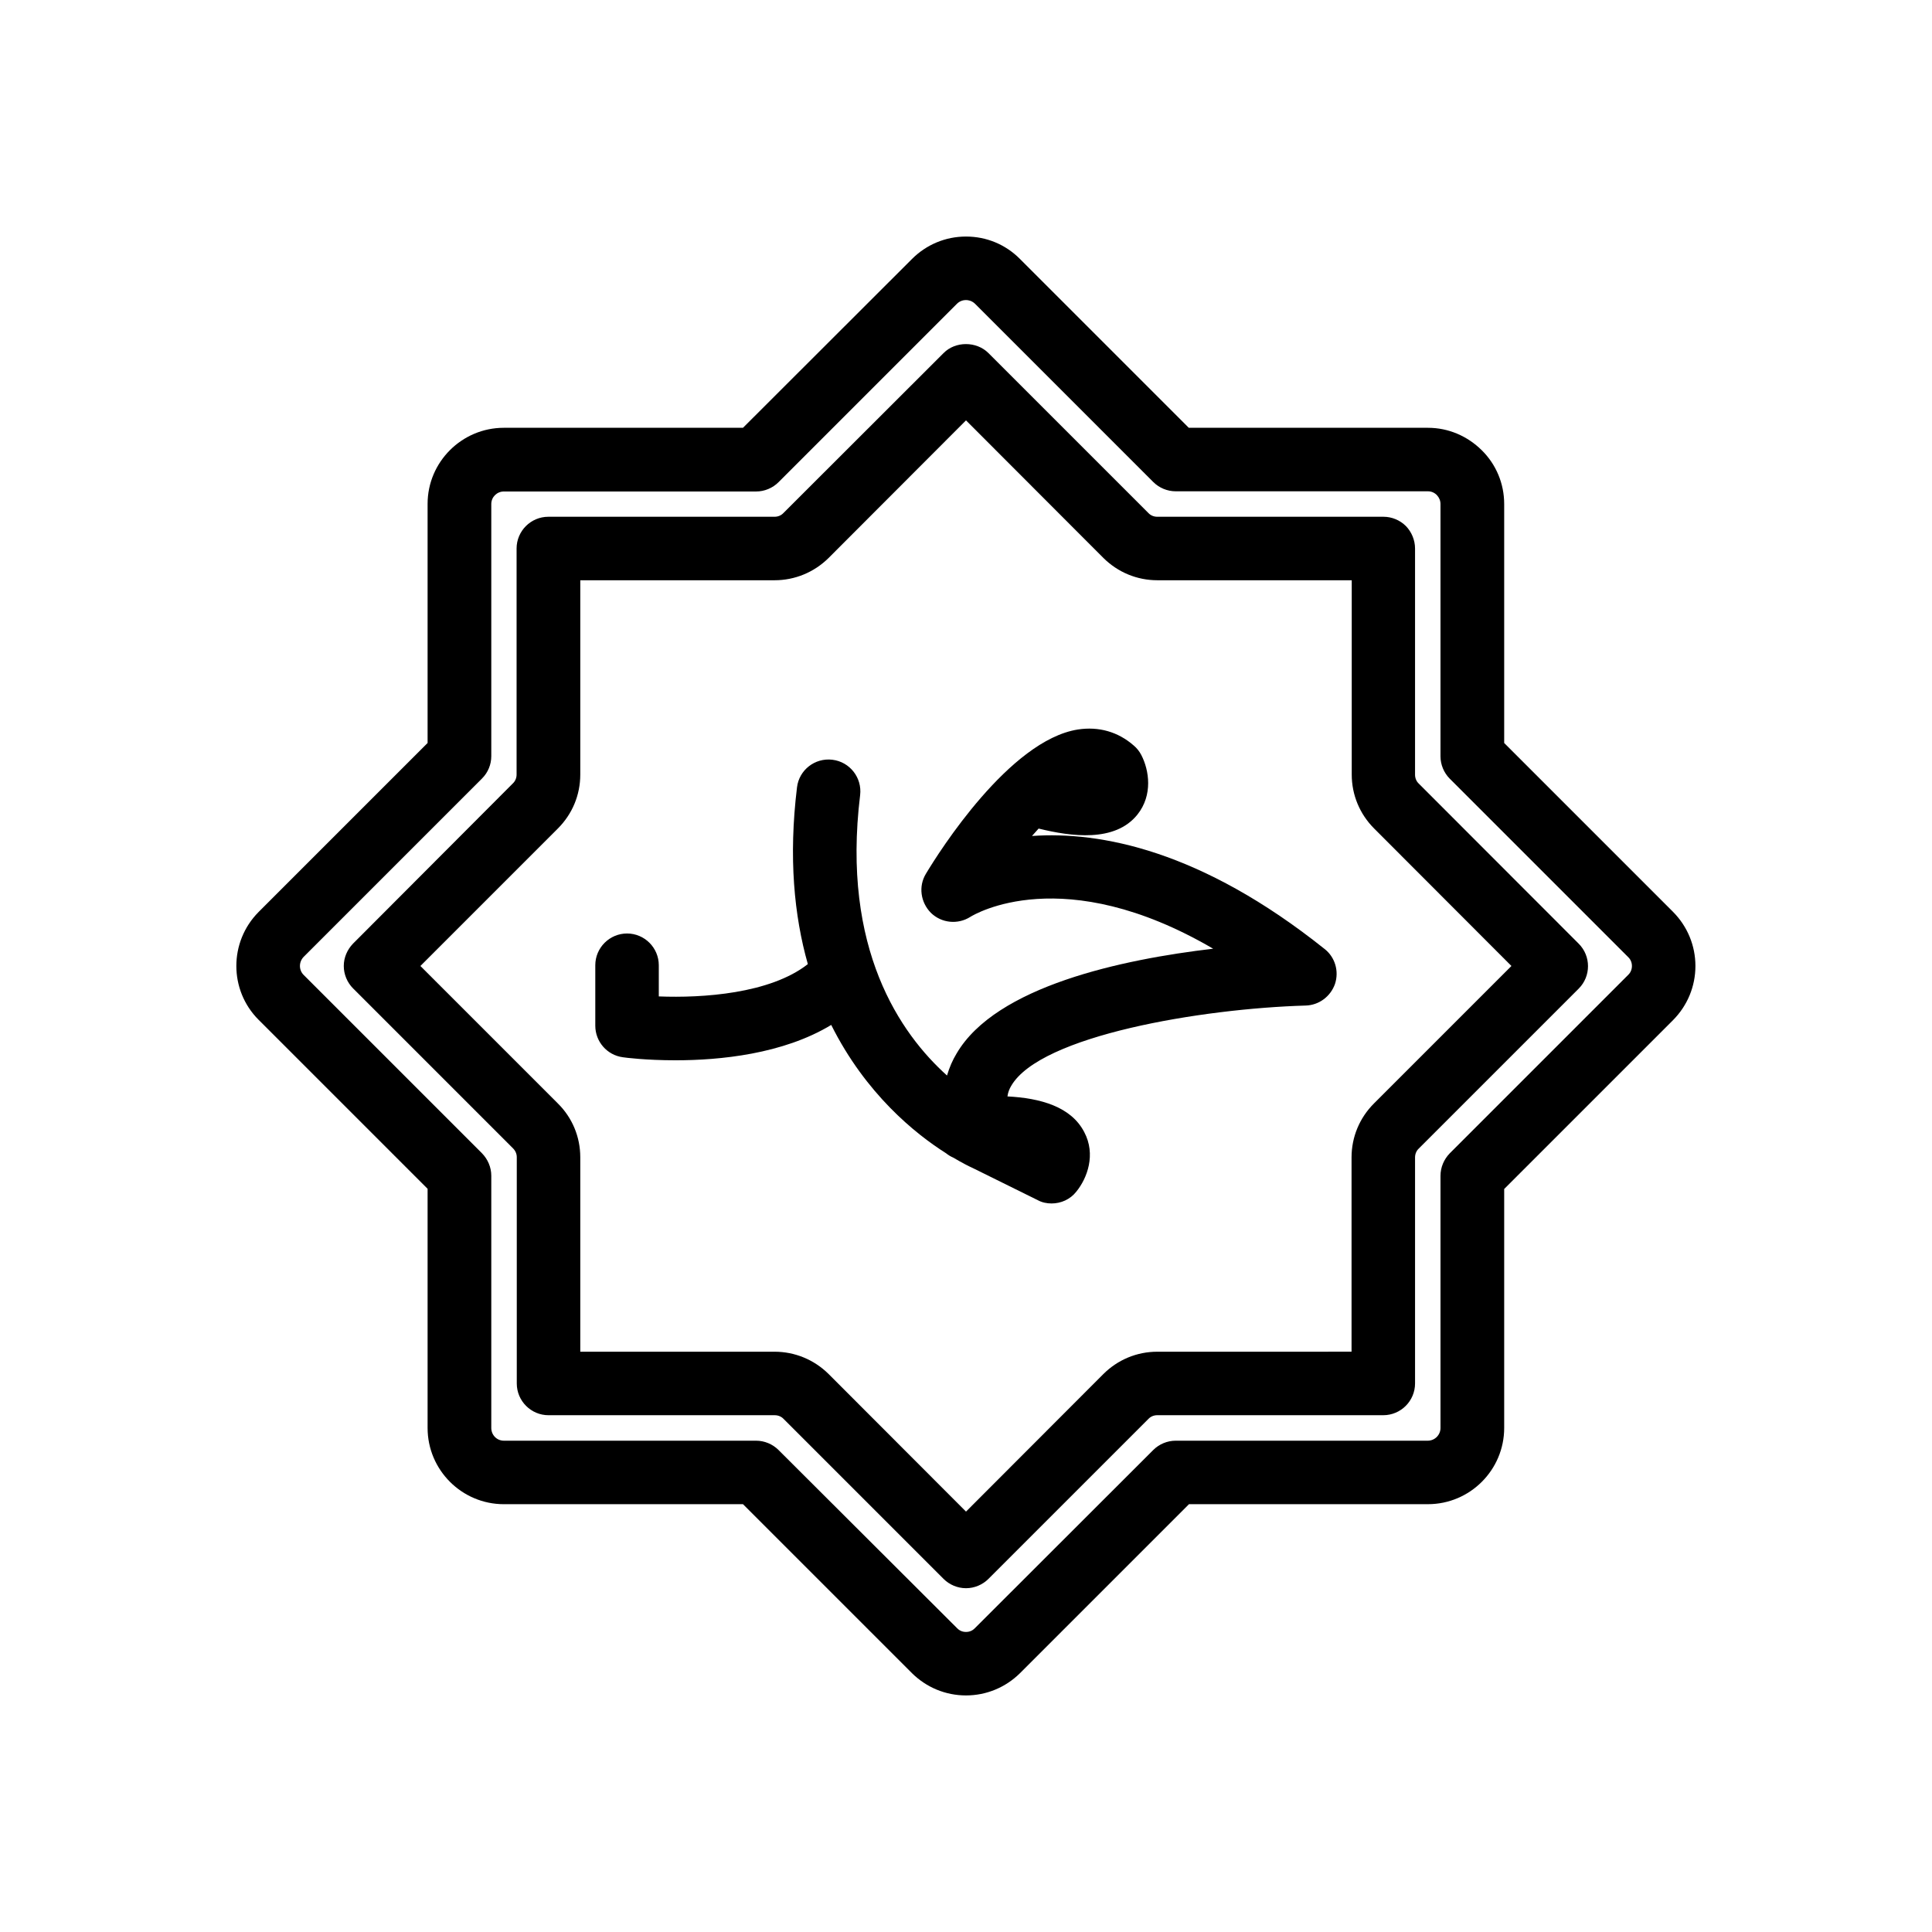
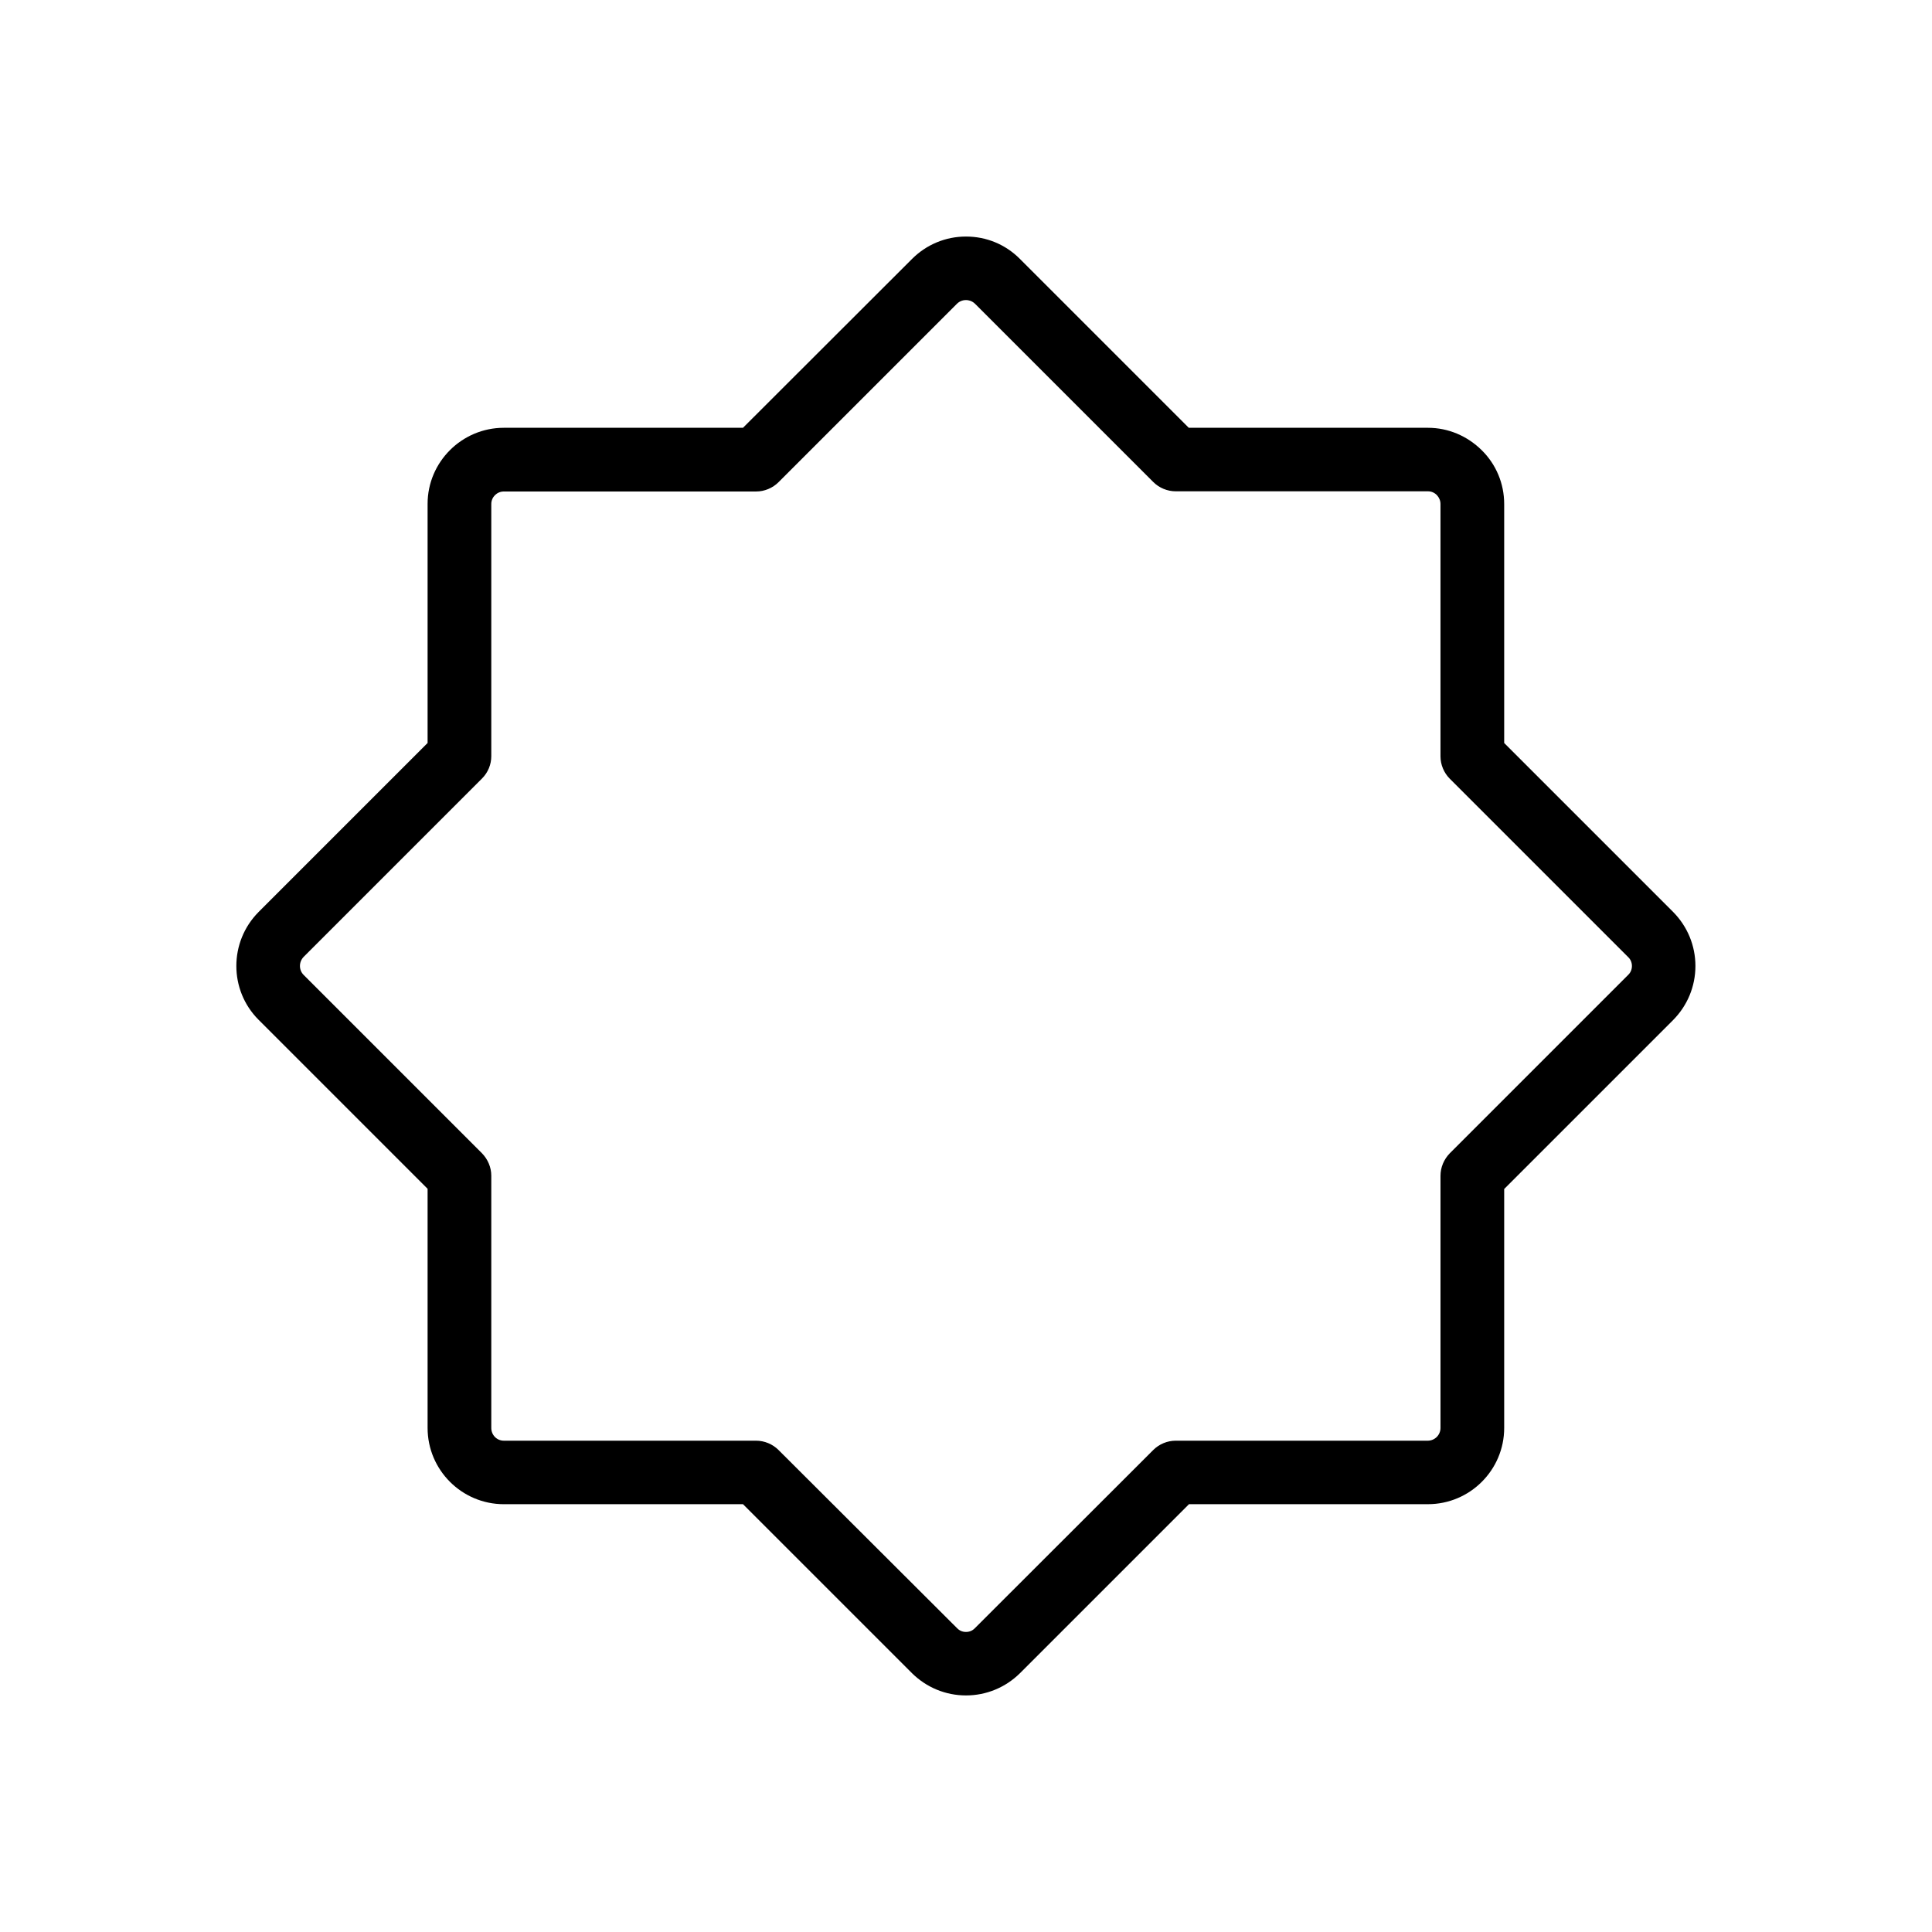
<svg xmlns="http://www.w3.org/2000/svg" fill="#000000" width="800px" height="800px" version="1.1" viewBox="144 144 512 512">
  <g>
-     <path d="m520.01 351.68c-0.656-0.605-1.008-1.461-1.008-2.367v-59.953c0-2.215-0.906-4.383-2.418-5.945-1.562-1.562-3.731-2.469-5.945-2.469h-59.953c-0.906 0-1.762-0.352-2.367-1.008l-42.371-42.371c-3.176-3.176-8.766-3.176-11.891 0l-42.422 42.371c-0.605 0.656-1.461 1.008-2.367 1.008h-59.953c-4.637 0-8.414 3.777-8.414 8.414v59.902c0 0.906-0.352 1.762-1.008 2.367l-42.32 42.422c-1.562 1.609-2.469 3.727-2.469 5.945 0 2.215 0.906 4.383 2.469 5.945l42.371 42.371c0.656 0.656 1.008 1.461 1.008 2.367v59.953c0 4.637 3.777 8.414 8.414 8.414h59.953c0.906 0 1.762 0.352 2.367 1.008l42.371 42.371c1.562 1.559 3.727 2.465 5.945 2.465 2.215 0 4.383-0.906 5.945-2.469l42.371-42.371c0.605-0.656 1.461-1.008 2.367-1.008h59.902c4.637 0 8.414-3.777 8.414-8.414v-59.902c0-0.906 0.352-1.762 1.008-2.367l42.371-42.371c3.273-3.273 3.273-8.613 0-11.891zm-11.891 84.742c-3.832 3.828-5.945 8.914-5.945 14.305v51.488l-51.488 0.004c-5.391 0-10.48 2.117-14.309 5.945l-36.375 36.426-36.426-36.477c-3.832-3.781-8.918-5.894-14.309-5.894h-51.488v-51.539c0-5.391-2.117-10.48-5.945-14.258l-36.426-36.426 36.426-36.426c3.828-3.828 5.945-8.867 5.945-14.309v-51.488h51.488c5.391 0 10.48-2.117 14.309-5.894l36.426-36.477 36.426 36.477c3.828 3.777 8.867 5.894 14.309 5.894h51.488v51.488c0 5.391 2.117 10.48 5.945 14.309l36.375 36.426z" />
    <path d="m587.41 385.69-44.785-44.789v-63.328c0-5.391-2.117-10.48-5.945-14.258-3.832-3.781-8.867-5.945-14.258-5.945h-63.379l-44.789-44.789c-3.832-3.828-8.867-5.894-14.258-5.894s-10.48 2.117-14.309 5.945l-44.789 44.738h-63.379c-11.133 0-20.203 9.07-20.203 20.152v63.379l-44.789 44.789c-7.859 7.91-7.859 20.707 0 28.566l44.789 44.789v63.379c0 11.133 9.07 20.203 20.203 20.203h63.379l44.789 44.785c3.828 3.781 8.918 5.894 14.309 5.894s10.48-2.117 14.309-5.894l44.789-44.789h63.328c11.133 0 20.203-9.07 20.203-20.203v-63.328l44.785-44.785c3.781-3.832 5.894-8.918 5.894-14.309s-2.113-10.48-5.894-14.309zm-11.938 16.676-47.258 47.258c-1.562 1.609-2.469 3.727-2.469 5.992v66.809c0 1.863-1.512 3.375-3.375 3.375h-66.805c-2.215 0-4.383 0.906-5.945 2.469l-47.258 47.207c-0.855 0.906-1.863 1.008-2.367 1.008s-1.512-0.102-2.367-1.008l-47.309-47.207c-1.562-1.562-3.731-2.469-5.945-2.469h-66.855c-1.863 0-3.324-1.512-3.324-3.375v-66.855c0-2.215-0.906-4.332-2.469-5.945l-47.258-47.258c-1.309-1.309-1.309-3.426 0-4.785l47.258-47.258c1.613-1.613 2.469-3.727 2.469-5.945v-66.805c0-1.863 1.512-3.324 3.324-3.324h66.855c2.215 0 4.383-0.906 5.945-2.469l47.258-47.258c0.855-0.859 1.863-1.008 2.418-1.008 0.551 0 1.512 0.148 2.367 0.957l47.258 47.258c1.562 1.562 3.727 2.469 5.945 2.469h66.855c0.906 0 1.715 0.352 2.367 1.008 0.605 0.652 0.957 1.457 0.957 2.367v66.855c0 2.215 0.906 4.383 2.469 5.945l47.258 47.258c0.652 0.602 1.008 1.457 1.008 2.367 0 0.906-0.355 1.762-1.008 2.367z" />
-     <path d="m495.07 395.52c-32.848-26.25-59.551-31.234-77.586-29.977 0.605-0.707 1.211-1.312 1.762-1.965 8.613 2.117 20.254 3.727 26.199-3.727 4.082-5.141 3.125-11.691 1.008-15.773-0.504-0.957-1.16-1.812-2.016-2.519-4.129-3.625-9.27-5.086-14.812-4.231-18.086 2.871-36.727 32.344-40.254 38.238-2.016 3.324-1.41 7.559 1.309 10.328 2.82 2.769 7.152 3.176 10.43 1.109 1.109-0.707 24.637-14.812 64.387 8.414-24.082 2.82-57.582 9.926-68.012 27.809-1.008 1.664-1.863 3.578-2.519 5.797-12.344-11.086-28.012-33.504-23.023-74.312 0.555-4.586-2.719-8.816-7.356-9.371-4.637-0.555-8.816 2.719-9.371 7.305-2.269 18.59-0.758 34.059 2.871 46.855-10.027 7.859-27.961 9.016-39.5 8.562v-8.262c0-4.637-3.777-8.414-8.414-8.414-4.633 0-8.414 3.777-8.414 8.414v16.02c0 4.231 3.125 7.809 7.305 8.363 0.605 0.102 6.144 0.805 13.957 0.805 11.688 0 28.465-1.613 41.262-9.371 9.117 18.238 22.219 28.816 30.43 34.008 0.555 0.453 1.211 0.855 1.914 1.16 2.469 1.461 4.281 2.367 5.09 2.719l17.332 8.566c1.109 0.605 2.367 0.859 3.629 0.859 2.469 0 4.938-1.059 6.551-3.125 2.922-3.578 5.238-9.875 2.117-15.77-3.481-6.75-11.594-9.02-20.359-9.473 0.152-1.16 0.555-2.066 1.008-2.82 7.758-13.301 50.332-20.453 78.039-21.262 3.527-0.102 6.602-2.418 7.758-5.742 1.109-3.375 0.004-7.055-2.719-9.219z" />
  </g>
</svg>